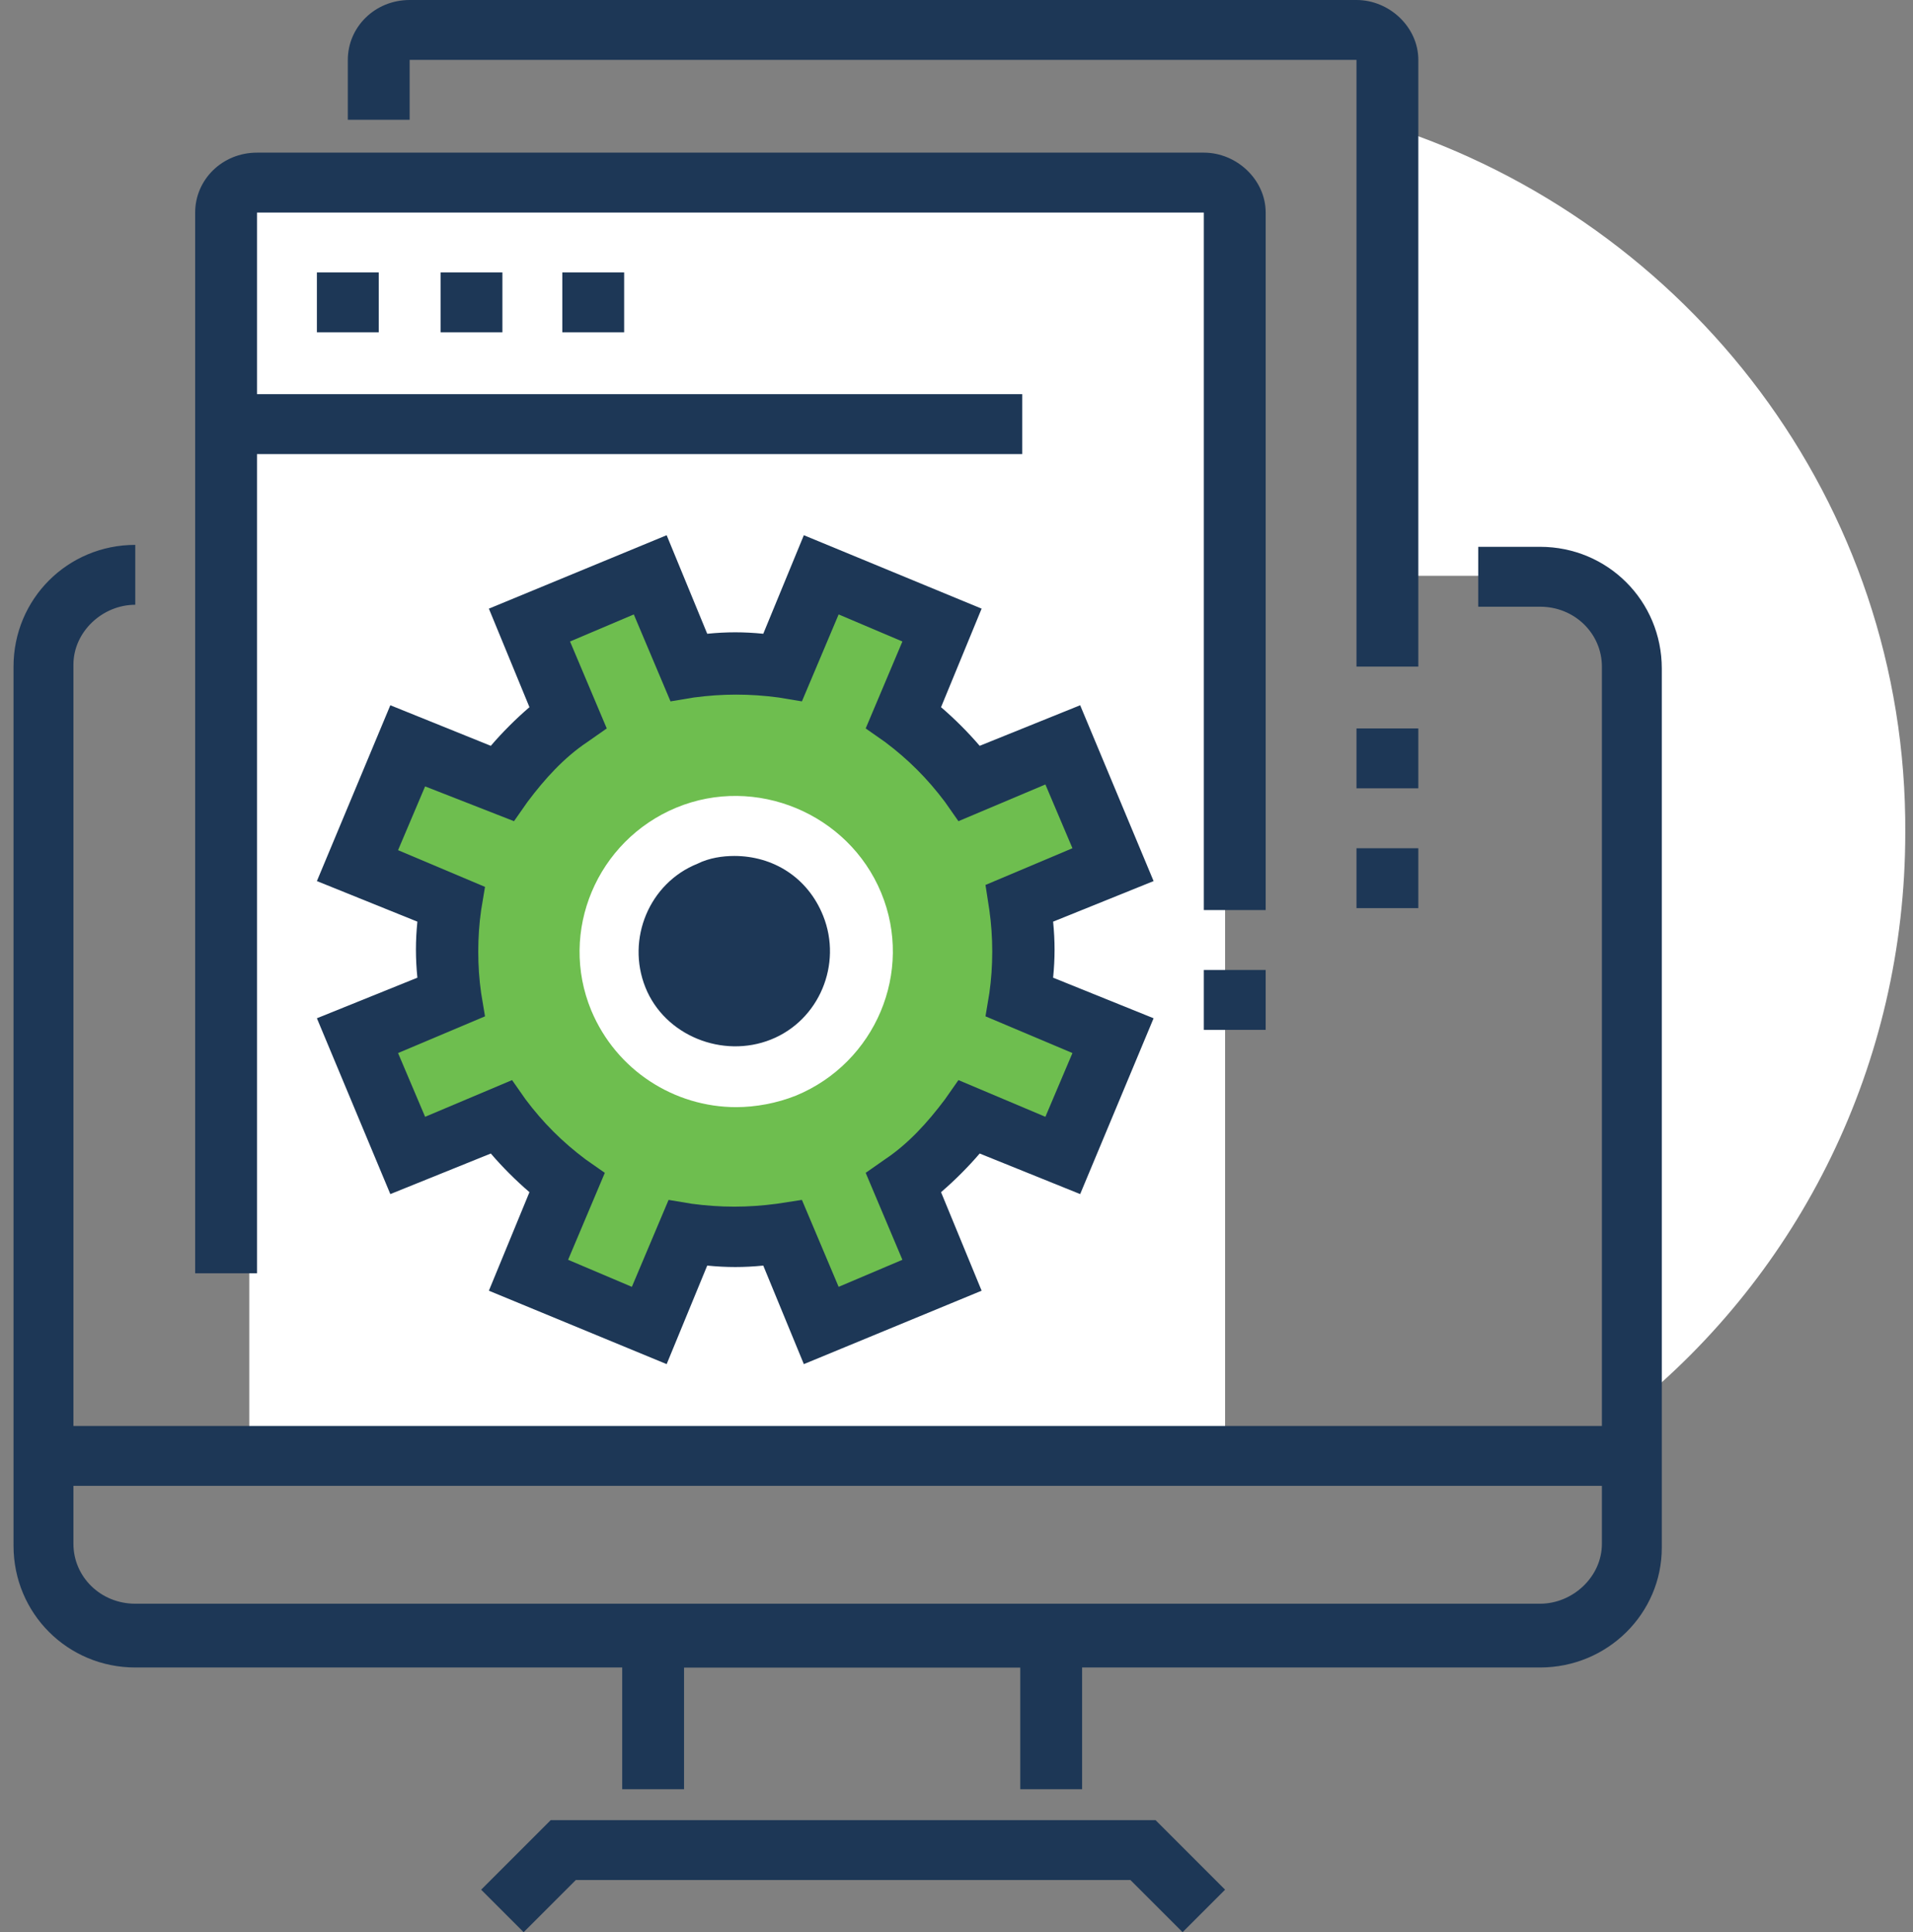
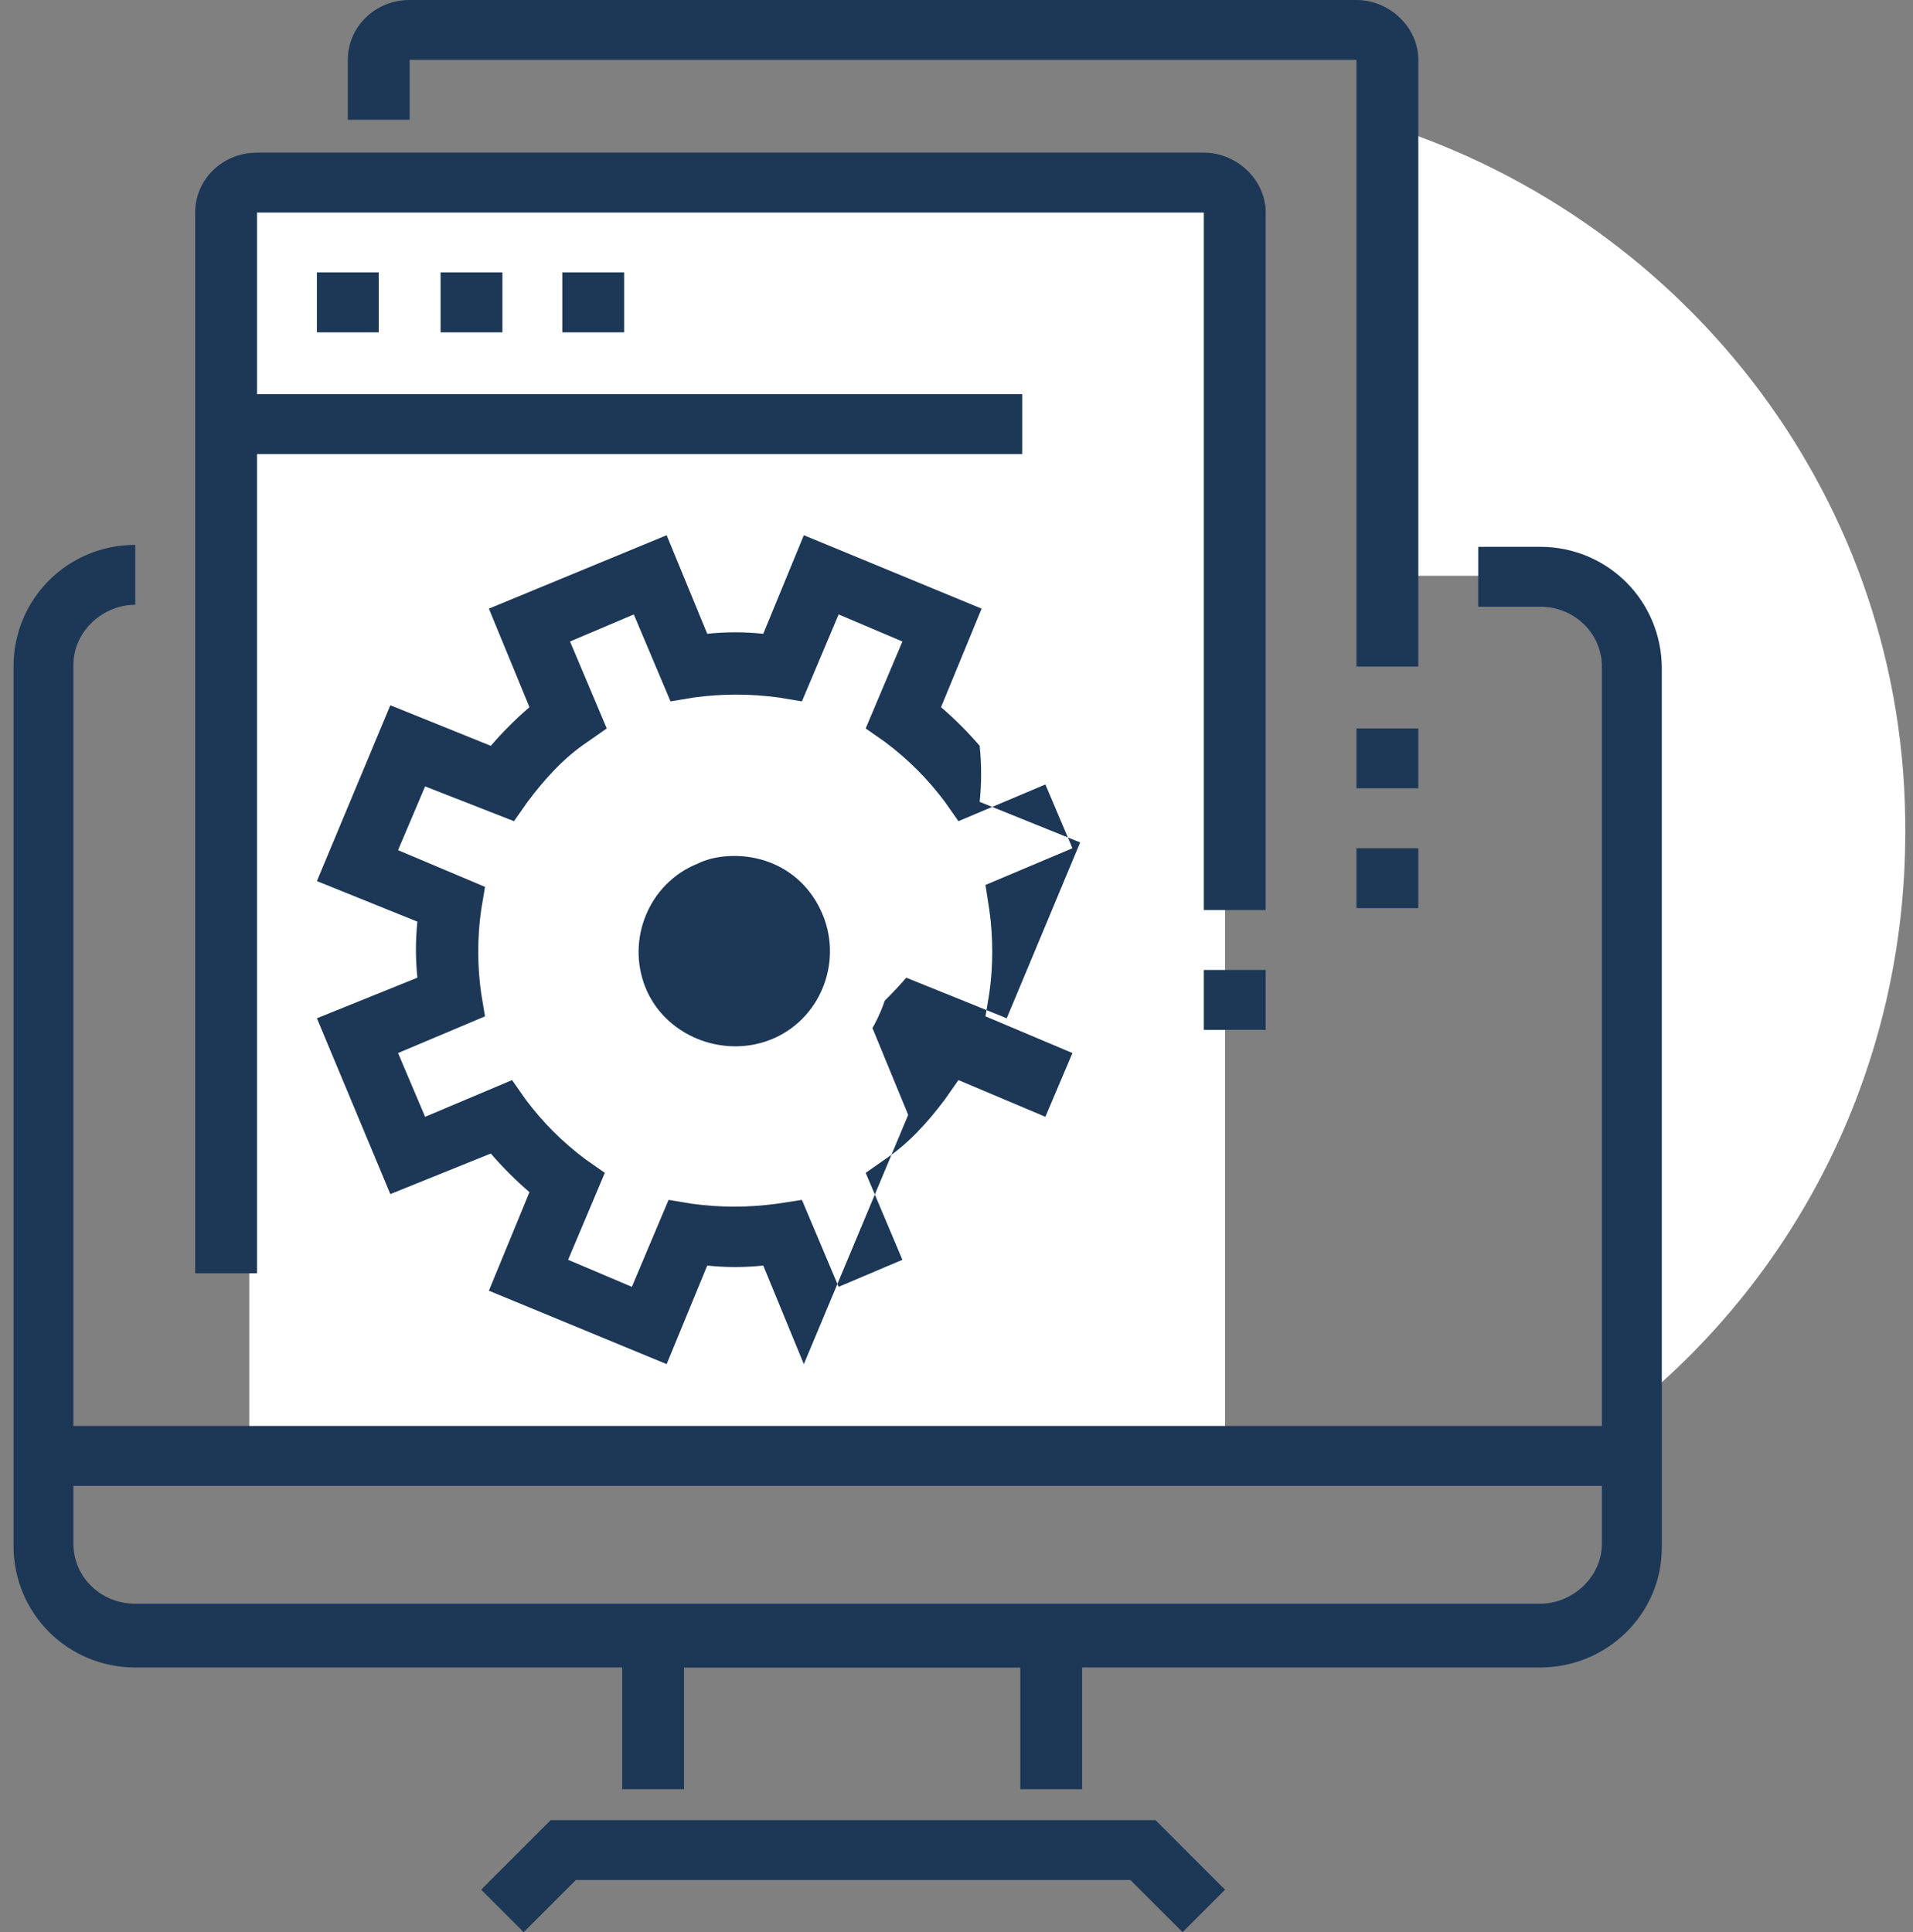
<svg xmlns="http://www.w3.org/2000/svg" version="1.1" id="Layer_1" x="0px" y="0px" width="99px" height="100px" viewBox="0 0 99 100" style="enable-background:new 0 0 99 100;" xml:space="preserve">
  <rect x="0" y="0" width="99" height="100" fill="#808080" stroke="none" />
  <style type="text/css">
	.st0{fill:#FFFFFF;}
	.st1{fill:#1D3756;}
	.st2{fill:#6EBE4F;}
</style>
  <g id="icons">
    <path id="Vector" class="st0" d="M71.8,6.5v23.3h7.9c2.6,0,4.7,2.1,4.7,4.7v38.4c8.7-7,14.2-17.8,14.2-29.8   C98.7,26,87.4,11.5,71.8,6.5z" />
    <path id="Vector_2" class="st1" d="M79.7,86.3H7c-3.5,0-6.3-2.8-6.3-6.3V34.5c0-3.5,2.8-6.3,6.3-6.3v3.1c-1.7,0-3.2,1.4-3.2,3.1   v45.5c0,1.7,1.4,3.1,3.2,3.1h72.7c1.7,0,3.2-1.4,3.2-3.1V34.5c0-1.7-1.4-3.1-3.2-3.1h-3.2v-3.1h3.2c3.5,0,6.3,2.8,6.3,6.3v45.5   C86,83.5,83.2,86.3,79.7,86.3z" />
    <path id="Vector_3" class="st1" d="M73.4,34.5h-3.2V3.1h-49v3.1h-3.2V3.1c0-1.7,1.4-3.1,3.2-3.1h49c1.7,0,3.2,1.4,3.2,3.1V34.5z" />
    <path id="Vector_4" class="st1" d="M61.2,100l-2.7-2.7H29.8l-2.7,2.7l-2.2-2.2l3.6-3.6h31.3l3.6,3.6L61.2,100z" />
    <path id="Vector_5" class="st1" d="M56,92.6h-3.2v-6.3H35.4v6.3h-3.2v-9.4H56V92.6z" />
    <path id="Vector_6" class="st0" d="M63.4,10.8H12.9v64.6h50.5V10.8z" />
    <path id="Vector_7" class="st1" d="M84.4,73.8H2.2v3.1h82.2V73.8z" />
    <path id="Vector_8" class="st1" d="M13.3,65.9h-3.2V11c0-1.7,1.4-3.1,3.2-3.1h49c1.7,0,3.2,1.4,3.2,3.1v36.1h-3.2V11h-49V65.9z" />
    <path id="Vector_9" class="st1" d="M52.8,20.4H10.2v3.1h42.7V20.4z" />
    <path id="Vector_10" class="st1" d="M19.6,14.1h-3.2v3.1h3.2V14.1z" />
    <path id="Vector_11" class="st1" d="M26,14.1h-3.2v3.1H26V14.1z" />
    <path id="Vector_12" class="st1" d="M32.3,14.1h-3.2v3.1h3.2V14.1z" />
    <path id="Vector_13" class="st1" d="M65.5,50.2h-3.2v3.1h3.2V50.2z" />
    <path id="Vector_14" class="st1" d="M73.4,43.9h-3.2v3.1h3.2V43.9z" />
    <path id="Vector_15" class="st1" d="M73.4,37.7h-3.2v3.1h3.2V37.7z" />
-     <path id="Vector_16" class="st2" d="M57.6,44.8L55,38.6l-4.8,2c-1-1.3-2.1-2.5-3.5-3.4l2-4.8l-6.2-2.6l-2,4.8   c-1.6-0.3-3.2-0.3-4.9,0l-2-4.8l-6.2,2.6l2,4.8c-1.4,1-2.5,2.1-3.5,3.4l-4.8-2l-2.6,6.2l4.8,2c-0.3,1.6-0.3,3.2,0,4.9l-4.8,2   l2.6,6.2l4.8-2c1,1.3,2.1,2.5,3.5,3.4l-2,4.8l6.2,2.6l2-4.8c1.6,0.3,3.2,0.3,4.9,0l2,4.8l6.2-2.6l-2-4.8c1.4-1,2.5-2.1,3.5-3.4   l4.8,2l2.6-6.2l-4.8-2c0.3-1.6,0.3-3.2,0-4.9L57.6,44.8z" />
-     <path id="Vector_17" class="st1" d="M41.6,70.6l-2.1-5.1c-1,0.1-1.9,0.1-2.9,0l-2.1,5.1l-9.2-3.8l2.1-5.1c-0.7-0.6-1.4-1.3-2-2   l-5.2,2.1l-3.8-9.1l5.2-2.1c-0.1-1-0.1-1.9,0-2.9l-5.2-2.1l3.8-9.1l5.2,2.1c0.6-0.7,1.3-1.4,2-2l-2.1-5.1l9.2-3.8l2.1,5.1   c1-0.1,1.9-0.1,2.9,0l2.1-5.1l9.2,3.8l-2.1,5.1c0.7,0.6,1.4,1.3,2,2l5.2-2.1l3.8,9.1l-5.2,2.1c0.1,1,0.1,1.9,0,2.9l5.2,2.1   l-3.8,9.1l-5.2-2.1c-0.6,0.7-1.3,1.4-2,2l2.1,5.1L41.6,70.6L41.6,70.6z M41.5,62.1l1.9,4.5l3.3-1.4l-1.9-4.5l1-0.7   c1.2-0.8,2.2-1.9,3.1-3.1l0.7-1l4.5,1.9l1.4-3.3L51,52.6l0.2-1.2c0.2-1.4,0.2-2.9,0-4.3L51,45.8l4.5-1.9l-1.4-3.3l-4.5,1.9l-0.7-1   c-0.9-1.2-1.9-2.2-3.1-3.1l-1-0.7l1.9-4.5l-3.3-1.4l-1.9,4.5l-1.2-0.2c-1.5-0.2-2.9-0.2-4.4,0l-1.2,0.2l-1.9-4.5l-3.3,1.4l1.9,4.5   l-1,0.7c-1.2,0.8-2.2,1.9-3.1,3.1l-0.7,1L22,40.7L20.6,44l4.5,1.9l-0.2,1.2c-0.2,1.4-0.2,2.9,0,4.3l0.2,1.2l-4.5,1.9l1.4,3.3   l4.5-1.9l0.7,1c0.9,1.2,1.9,2.2,3.1,3.1l1,0.7l-1.9,4.5l3.3,1.4l1.9-4.5l1.2,0.2c1.5,0.2,2.9,0.2,4.4,0L41.5,62.1L41.5,62.1z" />
+     <path id="Vector_17" class="st1" d="M41.6,70.6l-2.1-5.1c-1,0.1-1.9,0.1-2.9,0l-2.1,5.1l-9.2-3.8l2.1-5.1c-0.7-0.6-1.4-1.3-2-2   l-5.2,2.1l-3.8-9.1l5.2-2.1c-0.1-1-0.1-1.9,0-2.9l-5.2-2.1l3.8-9.1l5.2,2.1c0.6-0.7,1.3-1.4,2-2l-2.1-5.1l9.2-3.8l2.1,5.1   c1-0.1,1.9-0.1,2.9,0l2.1-5.1l9.2,3.8l-2.1,5.1c0.7,0.6,1.4,1.3,2,2l5.2-2.1l-5.2,2.1c0.1,1,0.1,1.9,0,2.9l5.2,2.1   l-3.8,9.1l-5.2-2.1c-0.6,0.7-1.3,1.4-2,2l2.1,5.1L41.6,70.6L41.6,70.6z M41.5,62.1l1.9,4.5l3.3-1.4l-1.9-4.5l1-0.7   c1.2-0.8,2.2-1.9,3.1-3.1l0.7-1l4.5,1.9l1.4-3.3L51,52.6l0.2-1.2c0.2-1.4,0.2-2.9,0-4.3L51,45.8l4.5-1.9l-1.4-3.3l-4.5,1.9l-0.7-1   c-0.9-1.2-1.9-2.2-3.1-3.1l-1-0.7l1.9-4.5l-3.3-1.4l-1.9,4.5l-1.2-0.2c-1.5-0.2-2.9-0.2-4.4,0l-1.2,0.2l-1.9-4.5l-3.3,1.4l1.9,4.5   l-1,0.7c-1.2,0.8-2.2,1.9-3.1,3.1l-0.7,1L22,40.7L20.6,44l4.5,1.9l-0.2,1.2c-0.2,1.4-0.2,2.9,0,4.3l0.2,1.2l-4.5,1.9l1.4,3.3   l4.5-1.9l0.7,1c0.9,1.2,1.9,2.2,3.1,3.1l1,0.7l-1.9,4.5l3.3,1.4l1.9-4.5l1.2,0.2c1.5,0.2,2.9,0.2,4.4,0L41.5,62.1L41.5,62.1z" />
    <path id="Vector_18" class="st1" d="M44.1,46.7c1.4,3.3-0.2,7.1-3.5,8.5c-3.3,1.4-7.2-0.2-8.6-3.5c-1.4-3.3,0.2-7.1,3.5-8.5   C38.9,41.8,42.7,43.4,44.1,46.7z" />
    <path id="Vector_19" class="st0" d="M38.1,57.3c-3.2,0-6.2-1.9-7.5-5c-1.7-4.1,0.3-8.8,4.4-10.5c4.1-1.7,8.9,0.3,10.6,4.4   c1.7,4.1-0.3,8.8-4.4,10.5C40.2,57.1,39.1,57.3,38.1,57.3z M38,44.3c-0.6,0-1.3,0.1-1.9,0.4c-2.5,1-3.7,3.9-2.7,6.4   c1,2.5,4,3.7,6.5,2.7c2.5-1,3.7-3.9,2.7-6.4C41.8,45.4,40,44.3,38,44.3L38,44.3z" />
  </g>
</svg>